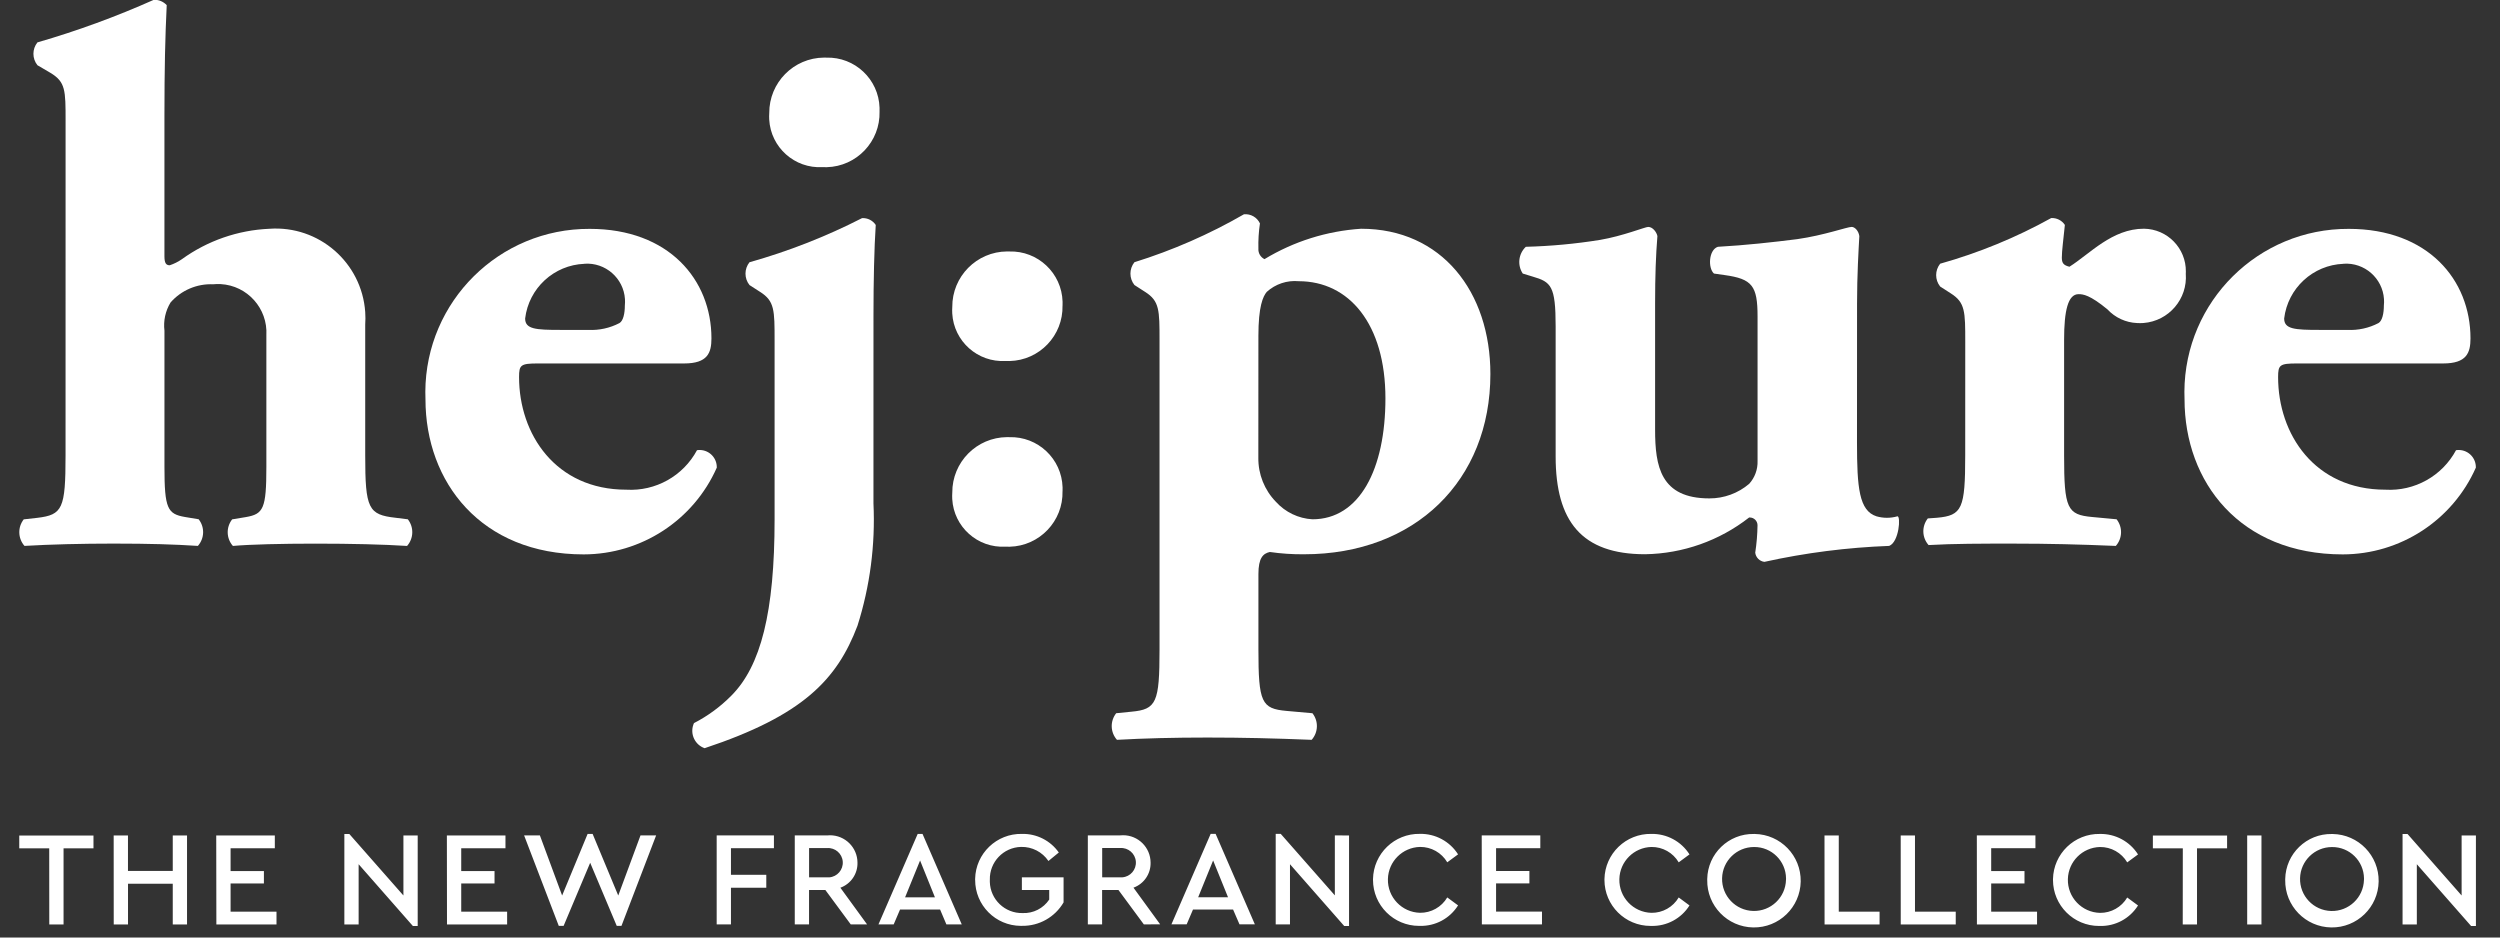
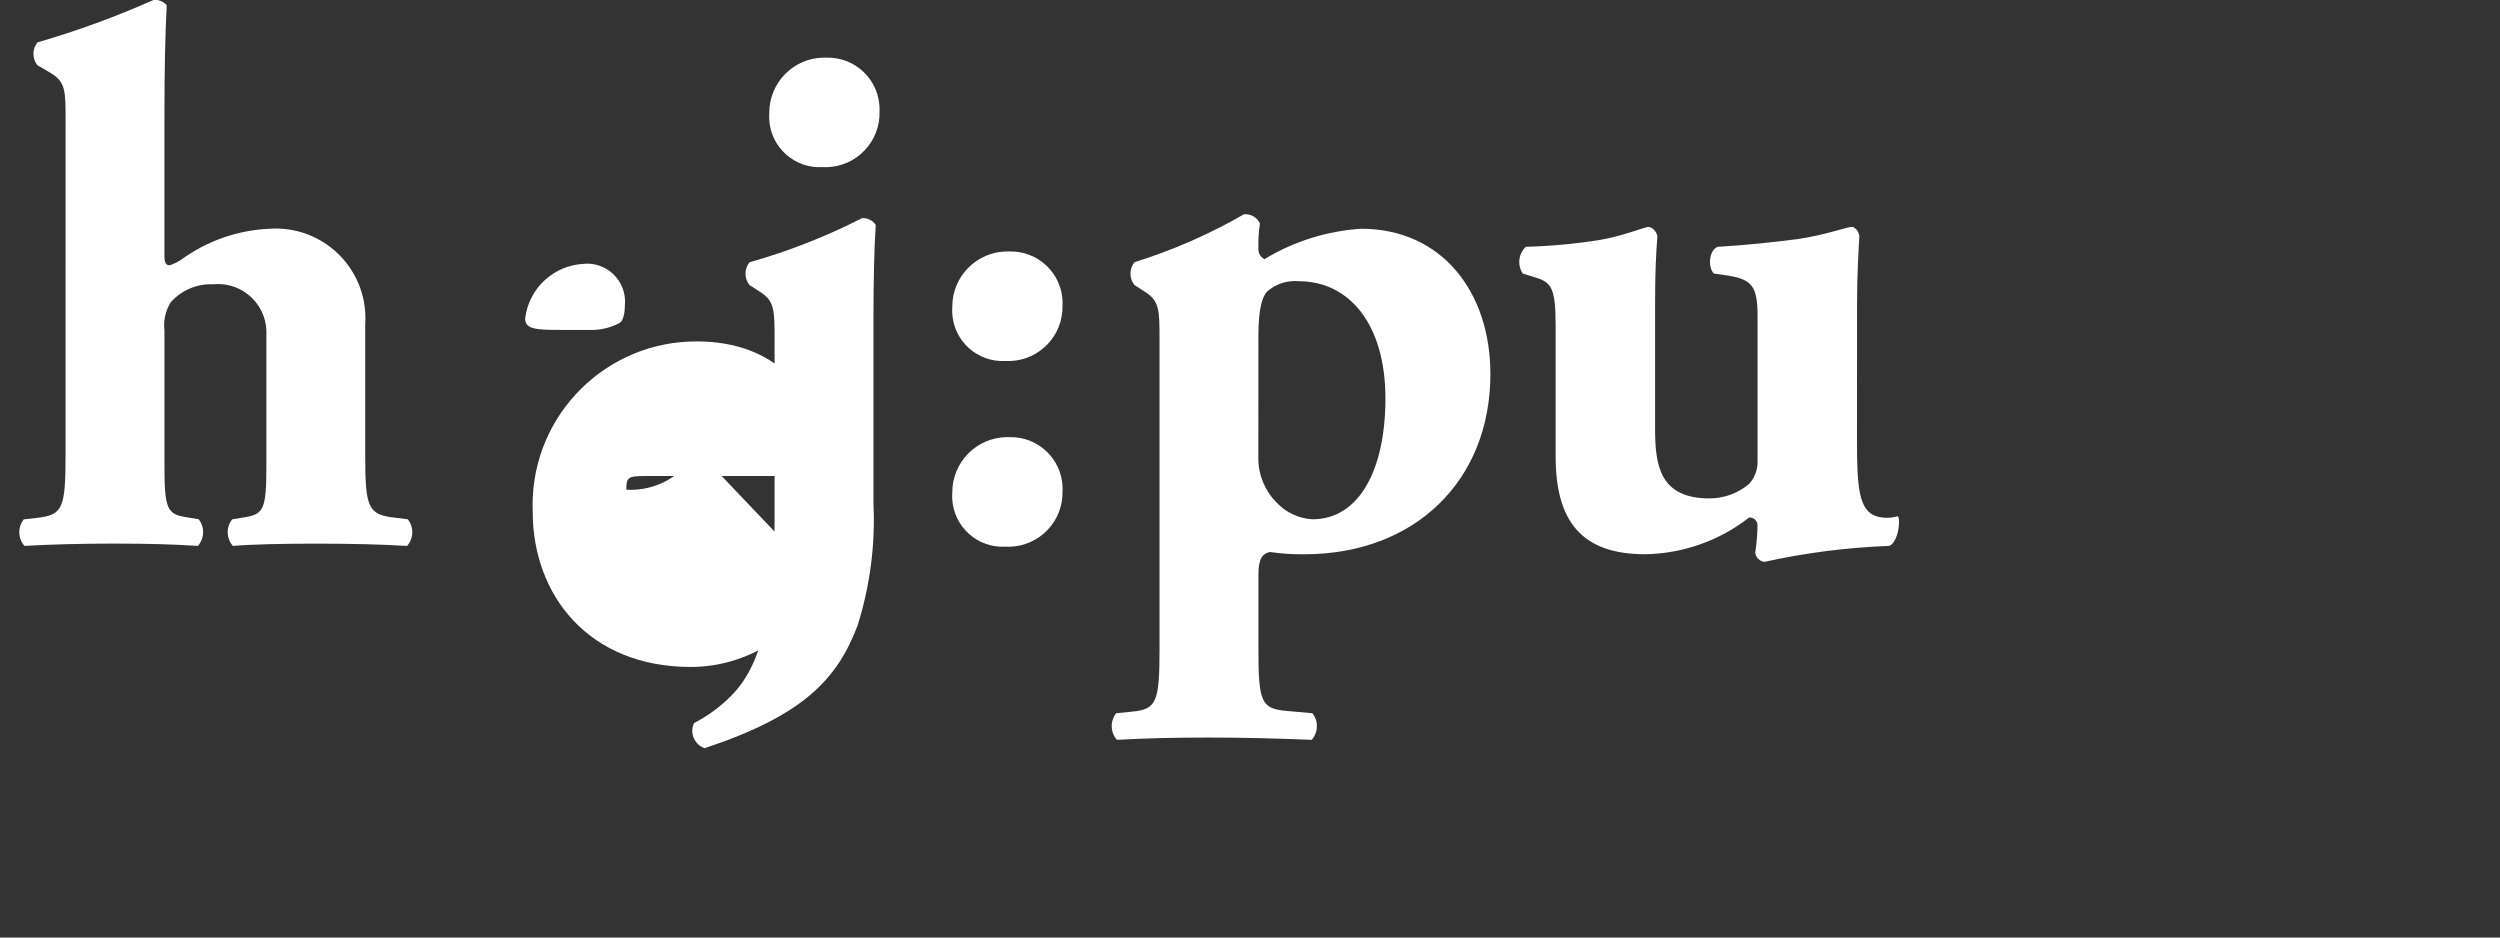
<svg xmlns="http://www.w3.org/2000/svg" version="1.1" id="Ebene_1" x="0px" y="0px" viewBox="0 0 128 48" style="enable-background:new 0 0 128 48;" xml:space="preserve">
  <rect x="0" y="0" width="128" height="48" fill="#333333" stroke="none" />
  <style type="text/css">
	.st0{fill:#FFFFFF;}
</style>
  <g>
    <g id="Gruppe_3">
      <path id="Pfad_11" class="st0" d="M3.358,6.182c0-1.558,0-1.986-0.779-2.454L1.916,3.339c-0.273-0.342-0.273-0.826,0-1.168    c2.034-0.589,4.025-1.317,5.958-2.18C8.124-0.02,8.366,0.08,8.536,0.264c-0.078,1.6-0.117,3.231-0.117,5.686v7.164    c0,0.351,0.078,0.468,0.272,0.468c0.222-0.074,0.432-0.18,0.624-0.313c1.309-0.945,2.865-1.485,4.478-1.556    c2.531-0.179,4.727,1.728,4.906,4.259c0.015,0.215,0.015,0.431,0,0.646v6.7c0,2.725,0.156,3.036,1.558,3.192l0.624,0.078    c0.318,0.404,0.302,0.978-0.039,1.364c-1.207-0.078-2.843-0.118-4.712-0.118c-1.674,0-3.349,0.04-4.206,0.118    c-0.34-0.385-0.355-0.958-0.037-1.361l0.7-0.116c0.9-0.155,1.051-0.429,1.051-2.57v-6.742c0.077-1.368-0.97-2.54-2.338-2.617    c-0.13-0.007-0.259-0.004-0.388,0.009c-0.831-0.036-1.634,0.308-2.181,0.934c-0.262,0.432-0.372,0.939-0.311,1.441v6.97    c0,2.142,0.156,2.415,1.051,2.57l0.7,0.116c0.319,0.404,0.303,0.979-0.039,1.364c-1.207-0.078-2.453-0.118-4.323-0.118    c-1.6,0-3.231,0.04-4.556,0.118c-0.338-0.385-0.354-0.956-0.038-1.359l0.7-0.078c1.285-0.155,1.441-0.466,1.441-3.192L3.358,6.182    z" />
-       <path id="Pfad_12" class="st0" d="M29.928,13.503c1.071-0.072,1.998,0.738,2.07,1.809c0.007,0.111,0.005,0.222-0.006,0.333    c0,0.389-0.078,0.779-0.273,0.895c-0.492,0.258-1.045,0.379-1.6,0.351h-1.44c-1.246,0-1.792-0.038-1.792-0.584    c0.187-1.553,1.475-2.74,3.038-2.8 M35.688,23.048c-0.709,1.323-2.123,2.113-3.621,2.024c-3.622,0-5.491-2.843-5.491-5.763    c0-0.624,0.078-0.7,0.973-0.7h7.477c1.207,0,1.4-0.544,1.4-1.285c0-3-2.18-5.606-6.231-5.606    c-4.627-0.022-8.396,3.711-8.418,8.338c-0.001,0.128,0.002,0.256,0.007,0.384c0,4.245,2.843,7.945,8.1,7.945    c2.949-0.004,5.62-1.744,6.815-4.44c0.015-0.485-0.367-0.89-0.852-0.905c-0.054-0.002-0.108,0.002-0.161,0.01" />
+       <path id="Pfad_12" class="st0" d="M29.928,13.503c1.071-0.072,1.998,0.738,2.07,1.809c0.007,0.111,0.005,0.222-0.006,0.333    c0,0.389-0.078,0.779-0.273,0.895c-0.492,0.258-1.045,0.379-1.6,0.351h-1.44c-1.246,0-1.792-0.038-1.792-0.584    c0.187-1.553,1.475-2.74,3.038-2.8 M35.688,23.048c-0.709,1.323-2.123,2.113-3.621,2.024c0-0.624,0.078-0.7,0.973-0.7h7.477c1.207,0,1.4-0.544,1.4-1.285c0-3-2.18-5.606-6.231-5.606    c-4.627-0.022-8.396,3.711-8.418,8.338c-0.001,0.128,0.002,0.256,0.007,0.384c0,4.245,2.843,7.945,8.1,7.945    c2.949-0.004,5.62-1.744,6.815-4.44c0.015-0.485-0.367-0.89-0.852-0.905c-0.054-0.002-0.108,0.002-0.161,0.01" />
      <path id="Pfad_13" class="st0" d="M44.721,25.769c0.101,2.122-0.176,4.244-0.818,6.269c-1.051,2.765-2.8,4.6-7.827,6.27    c-0.493-0.174-0.751-0.715-0.576-1.207c0.009-0.026,0.02-0.052,0.031-0.078c0.706-0.363,1.35-0.836,1.908-1.4    c1.518-1.518,2.22-4.283,2.22-9.035v-9.15c0-1.558,0-2.024-0.74-2.492l-0.545-0.351c-0.273-0.341-0.273-0.827,0-1.168    c1.991-0.56,3.922-1.317,5.764-2.259c0.279-0.016,0.545,0.117,0.7,0.35c-0.078,1.168-0.116,2.881-0.116,4.634L44.721,25.769z" />
      <path id="Pfad_14" class="st0" d="M45.033,5.714c0.039,1.533-1.172,2.807-2.704,2.846c-0.072,0.002-0.145,0.001-0.217-0.003    c-1.425,0.082-2.647-1.008-2.728-2.433c-0.006-0.111-0.006-0.221,0.002-0.332c-0.01-1.56,1.247-2.833,2.807-2.843    c0.038,0,0.075,0,0.113,0.002c1.462-0.044,2.683,1.106,2.727,2.568c0.002,0.065,0.002,0.131-0.001,0.196" />
      <path id="Pfad_15" class="st0" d="M64.43,17.203c0-1.52,0.234-2.026,0.428-2.259c0.445-0.403,1.038-0.601,1.636-0.546    c2.571,0,4.44,2.181,4.44,6c0,3.62-1.324,6.19-3.738,6.19c-0.716-0.041-1.388-0.363-1.869-0.895    c-0.588-0.604-0.911-1.416-0.9-2.259L64.43,17.203z M65.015,28.262c0.58,0.084,1.166,0.123,1.752,0.117    c5.686,0,9.541-3.777,9.541-9.23c0-4.206-2.492-7.437-6.62-7.437c-1.75,0.114-3.446,0.647-4.946,1.556    c-0.206-0.1-0.329-0.316-0.312-0.544c-0.011-0.43,0.016-0.86,0.079-1.285c-0.147-0.313-0.474-0.5-0.818-0.468    c-1.773,1.023-3.653,1.846-5.608,2.454c-0.273,0.341-0.273,0.827,0,1.168l0.545,0.351c0.74,0.468,0.74,0.934,0.74,2.492v15.81    c0,2.725-0.156,3.076-1.44,3.193l-0.779,0.078c-0.319,0.403-0.303,0.978,0.039,1.362c1.4-0.078,2.921-0.117,4.634-0.117    c1.831,0,3.388,0.04,5.335,0.117c0.342-0.384,0.359-0.959,0.039-1.362l-1.324-0.118c-1.285-0.116-1.441-0.428-1.441-3.153v-3.855    c0-0.818,0.234-1.052,0.585-1.129" />
      <path id="Pfad_16" class="st0" d="M95.078,22.659c0,2.31,0.106,3.492,1,3.777c0.349,0.1,0.718,0.1,1.067,0    c0.185-0.034,0.09,1.319-0.419,1.514c-2.15,0.08-4.288,0.353-6.388,0.817c-0.246-0.029-0.44-0.223-0.47-0.469    c0.071-0.467,0.111-0.938,0.117-1.41c-0.004-0.221-0.186-0.397-0.407-0.393c-0.008,0-0.015,0-0.023,0.001    c-1.523,1.19-3.393,1.85-5.325,1.881c-3.25,0-4.581-1.684-4.581-5.012v-6.657c0-2.075-0.234-2.271-1.175-2.546l-0.509-0.156    c-0.287-0.434-0.221-1.012,0.157-1.37c1.273-0.033,2.543-0.151,3.8-0.353c1.174-0.2,2.31-0.665,2.467-0.665    c0.234,0,0.431,0.273,0.47,0.469c-0.079,0.979-0.118,2.037-0.118,3.445v6.462c0,1.879,0.274,3.524,2.78,3.524    c0.746,0.002,1.468-0.262,2.036-0.745c0.291-0.32,0.445-0.742,0.43-1.174v-7.4c0-1.566-0.274-1.919-1.684-2.115l-0.548-0.078    c-0.313-0.275-0.274-1.214,0.2-1.37c1.409-0.078,2.819-0.234,4.072-0.393c1.37-0.195,2.545-0.625,2.779-0.625    c0.157,0,0.352,0.195,0.392,0.469c-0.039,0.7-0.117,2-0.117,3.445L95.078,22.659z" />
-       <path id="Pfad_17" class="st0" d="M100.621,17.513c0-1.558,0-2.024-0.74-2.492l-0.545-0.351c-0.273-0.342-0.273-0.826,0-1.168    c1.979-0.556,3.887-1.34,5.685-2.337c0.279-0.016,0.546,0.118,0.7,0.351c-0.078,0.779-0.155,1.323-0.155,1.673    c0,0.273,0.078,0.391,0.389,0.468c1.051-0.661,2.18-1.947,3.816-1.947c1.2,0.016,2.16,1.001,2.145,2.201    c0,0.033-0.002,0.066-0.004,0.099c0.1,1.296-0.869,2.427-2.164,2.528c-0.109,0.008-0.218,0.009-0.328,0.002    c-0.579-0.024-1.125-0.275-1.519-0.7c-0.9-0.741-1.246-0.779-1.479-0.779c-0.545,0-0.74,0.856-0.74,2.335v5.921    c0,2.725,0.156,3.036,1.441,3.154l1.246,0.116c0.319,0.404,0.303,0.979-0.039,1.364c-1.869-0.078-3.427-0.118-5.257-0.118    c-1.6,0-3.045,0-4.33,0.074c-0.342-0.385-0.358-0.96-0.039-1.364l0.474-0.034c1.285-0.116,1.441-0.466,1.441-3.192L100.621,17.513    z" />
-       <path id="Pfad_18" class="st0" d="M119.99,13.503c1.071-0.072,1.998,0.738,2.07,1.809c0.008,0.111,0.005,0.222-0.006,0.333    c0,0.389-0.079,0.779-0.273,0.895c-0.492,0.258-1.045,0.379-1.6,0.351h-1.44c-1.246,0-1.792-0.038-1.792-0.584    c0.187-1.553,1.475-2.74,3.038-2.8 M125.75,23.048c-0.709,1.323-2.123,2.113-3.621,2.024c-3.622,0-5.49-2.843-5.49-5.763    c0-0.624,0.078-0.7,0.973-0.7h7.477c1.207,0,1.4-0.544,1.4-1.285c0-3-2.18-5.606-6.23-5.606c-4.627-0.022-8.396,3.711-8.418,8.338    c-0.001,0.128,0.002,0.256,0.007,0.384c0,4.245,2.843,7.945,8.1,7.945c2.949-0.004,5.62-1.744,6.815-4.44    c0.015-0.485-0.367-0.89-0.852-0.905c-0.054-0.002-0.108,0.002-0.161,0.01" />
      <path id="Pfad_19" class="st0" d="M54.401,15.644c0.036,1.533-1.177,2.805-2.71,2.841c-0.069,0.002-0.139,0.001-0.208-0.003    c-1.425,0.082-2.647-1.008-2.728-2.433c-0.006-0.111-0.006-0.221,0.002-0.332c-0.01-1.56,1.247-2.833,2.807-2.843    c0.038,0,0.075,0,0.113,0.002c1.462-0.044,2.683,1.106,2.727,2.568c0.002,0.065,0.002,0.131-0.001,0.196" />
      <path id="Pfad_20" class="st0" d="M54.401,25.146c0.039,1.533-1.172,2.807-2.704,2.846c-0.071,0.002-0.142,0.001-0.214-0.003    c-1.425,0.082-2.647-1.008-2.728-2.433c-0.006-0.111-0.006-0.221,0.002-0.332c-0.01-1.56,1.247-2.833,2.807-2.843    c0.038,0,0.075,0,0.113,0.002c1.462-0.044,2.683,1.106,2.727,2.568c0.002,0.065,0.002,0.131-0.001,0.196" />
-       <path id="Pfad_21" class="st0" d="M126.035,42.777v3.072l-2.769-3.148h-0.255v4.633h0.731v-3.086l2.777,3.162h0.248v-4.633    H126.035z M121.035,45.048c-0.023,0.904-0.774,1.618-1.677,1.595c-0.904-0.023-1.618-0.774-1.595-1.678    c0.022-0.888,0.748-1.596,1.636-1.596c0.897-0.008,1.63,0.713,1.638,1.61C121.036,45.003,121.035,45.025,121.035,45.048     M117.003,45.055c-0.021,1.321,1.033,2.409,2.354,2.43c1.321,0.021,2.409-1.033,2.43-2.354c0.021-1.321-1.033-2.409-2.354-2.43    c-0.014,0-0.027,0-0.041,0c-1.296-0.023-2.365,1.009-2.389,2.305C117.003,45.022,117.003,45.038,117.003,45.055 M115.056,47.333    h0.731v-4.557h-0.731V47.333z M111.756,47.333h0.731v-3.9h1.54v-0.655h-3.8v0.655h1.533L111.756,47.333z M105.113,45.055    c0.001,1.302,1.058,2.356,2.36,2.354c0.013,0,0.027,0,0.04,0c0.791,0.021,1.534-0.378,1.954-1.049l-0.553-0.408    c-0.291,0.493-0.823,0.793-1.395,0.787c-0.931-0.023-1.667-0.796-1.644-1.727c0.022-0.899,0.745-1.623,1.644-1.645    c0.572-0.006,1.104,0.294,1.395,0.787l0.553-0.407c-0.423-0.667-1.164-1.065-1.954-1.049c-1.302-0.024-2.376,1.012-2.4,2.314    c0,0.013,0,0.027,0,0.04 M101.218,47.331h3.079v-0.655h-2.348v-1.444h1.705v-0.635h-1.705v-1.168h2.265v-0.655h-3L101.218,47.331z     M97.318,47.331h2.816v-0.655h-2.087v-3.9h-0.731L97.318,47.331z M93.418,47.331h2.816v-0.655h-2.089v-3.9h-0.731L93.418,47.331z     M91.443,45.046c-0.023,0.904-0.774,1.618-1.677,1.595c-0.904-0.023-1.618-0.774-1.595-1.678c0.022-0.888,0.748-1.596,1.636-1.596    c0.897-0.008,1.63,0.713,1.638,1.61C91.444,45.001,91.443,45.023,91.443,45.046 M87.41,45.053    c-0.022,1.321,1.032,2.41,2.354,2.432s2.41-1.032,2.432-2.354c0.022-1.321-1.032-2.41-2.354-2.432c-0.014,0-0.028,0-0.043,0    c-1.296-0.023-2.365,1.009-2.389,2.305C87.41,45.02,87.41,45.036,87.41,45.053 M82.148,45.053c0.001,1.302,1.058,2.356,2.36,2.354    c0.013,0,0.027,0,0.04,0c0.791,0.021,1.534-0.378,1.954-1.049L85.95,45.95c-0.291,0.493-0.823,0.793-1.395,0.787    c-0.931-0.023-1.667-0.796-1.644-1.727c0.022-0.899,0.745-1.623,1.644-1.645c0.572-0.006,1.104,0.294,1.395,0.787l0.552-0.407    c-0.423-0.667-1.164-1.065-1.954-1.049c-1.302-0.024-2.376,1.012-2.4,2.314c0,0.013,0,0.027,0,0.04 M75.871,47.329h3.079v-0.655    h-2.351V45.23h1.706v-0.635h-1.706v-1.168h2.265v-0.655h-3L75.871,47.329z M70.298,45.051c0.001,1.302,1.058,2.356,2.36,2.354    c0.013,0,0.027,0,0.04,0c0.791,0.021,1.535-0.378,1.955-1.049L74.1,45.948c-0.291,0.493-0.823,0.793-1.395,0.787    c-0.931-0.023-1.667-0.796-1.644-1.727c0.022-0.899,0.745-1.623,1.644-1.645c0.572-0.006,1.104,0.294,1.395,0.787l0.553-0.407    c-0.424-0.667-1.165-1.065-1.955-1.049c-1.302-0.024-2.376,1.012-2.4,2.314c0,0.013,0,0.027,0,0.04 M68.344,42.771v3.072    l-2.769-3.148h-0.259v4.633h0.731v-3.08l2.776,3.162h0.248v-4.633L68.344,42.771z M62.875,45.94h-1.529l0.766-1.885L62.875,45.94z     M63.462,47.327h0.787l-2.009-4.633h-0.254l-2.009,4.633h0.78l0.325-0.76h2.051L63.462,47.327z M56.432,43.419h0.919    c0.414-0.03,0.775,0.281,0.805,0.695s-0.281,0.775-0.695,0.805c-0.036,0.003-0.073,0.003-0.11,0h-0.919V43.419z M59.401,47.327    l-1.367-1.878c0.538-0.195,0.891-0.712,0.876-1.284c-0.003-0.777-0.636-1.404-1.413-1.401c-0.045,0-0.089,0.003-0.134,0.007    h-1.666v4.557h0.731v-1.761h0.836l1.3,1.761L59.401,47.327z M49.928,45.049c-0.005,1.296,1.042,2.35,2.337,2.355    c0.021,0,0.042,0,0.063-0.001c0.874,0.014,1.687-0.445,2.127-1.2v-1.284H52.32v0.648h1.4v0.491    c-0.302,0.452-0.818,0.714-1.361,0.691c-0.906,0.022-1.658-0.695-1.68-1.601c-0.001-0.035-0.001-0.07,0.001-0.105    c-0.023-0.906,0.694-1.659,1.6-1.681c0.559-0.014,1.087,0.258,1.4,0.721l0.531-0.435c-0.43-0.612-1.137-0.969-1.885-0.952    c-1.298-0.028-2.372,1.002-2.399,2.299c0,0.018-0.001,0.037-0.001,0.056 M47.868,45.942h-1.527l0.767-1.885L47.868,45.942z     M48.455,47.329h0.787l-2.009-4.633h-0.247l-2.009,4.633h0.78l0.325-0.76h2.051L48.455,47.329z M41.425,43.421h0.919    c0.414-0.03,0.775,0.281,0.805,0.695s-0.281,0.775-0.695,0.805c-0.036,0.003-0.073,0.003-0.11,0h-0.919V43.421z M44.394,47.329    l-1.367-1.878c0.538-0.195,0.891-0.712,0.876-1.284c-0.003-0.777-0.636-1.404-1.413-1.401c-0.045,0-0.089,0.003-0.134,0.007    h-1.664v4.557h0.731v-1.761h0.836l1.3,1.761L44.394,47.329z M36.694,47.329h0.731v-1.878h1.809v-0.662h-1.809v-1.361h2.2v-0.655    h-2.931L36.694,47.329z M32.794,42.772l-1.14,3.079l-1.312-3.155h-0.256l-1.305,3.155l-1.139-3.079h-0.808l1.775,4.633h0.248    l1.36-3.231l1.36,3.231h0.242l1.775-4.633H32.794z M22.886,47.334h3.079v-0.655h-2.35v-1.444h1.705V44.6h-1.705v-1.168h2.265    v-0.655h-3L22.886,47.334z M20.655,42.777v3.072l-2.769-3.148h-0.255v4.633h0.731v-3.086l2.776,3.162h0.248v-4.633H20.655z     M11.078,47.334h3.079v-0.655h-2.351v-1.444h1.706V44.6h-1.706v-1.168h2.265v-0.655h-3L11.078,47.334z M5.823,47.334h0.731v-2.086    h2.291v2.086h0.731v-4.557H8.845v1.816H6.552v-1.816H5.82L5.823,47.334z M2.523,47.334h0.731v-3.9h1.532v-0.655h-3.8v0.655H2.52    L2.523,47.334z" />
    </g>
  </g>
</svg>